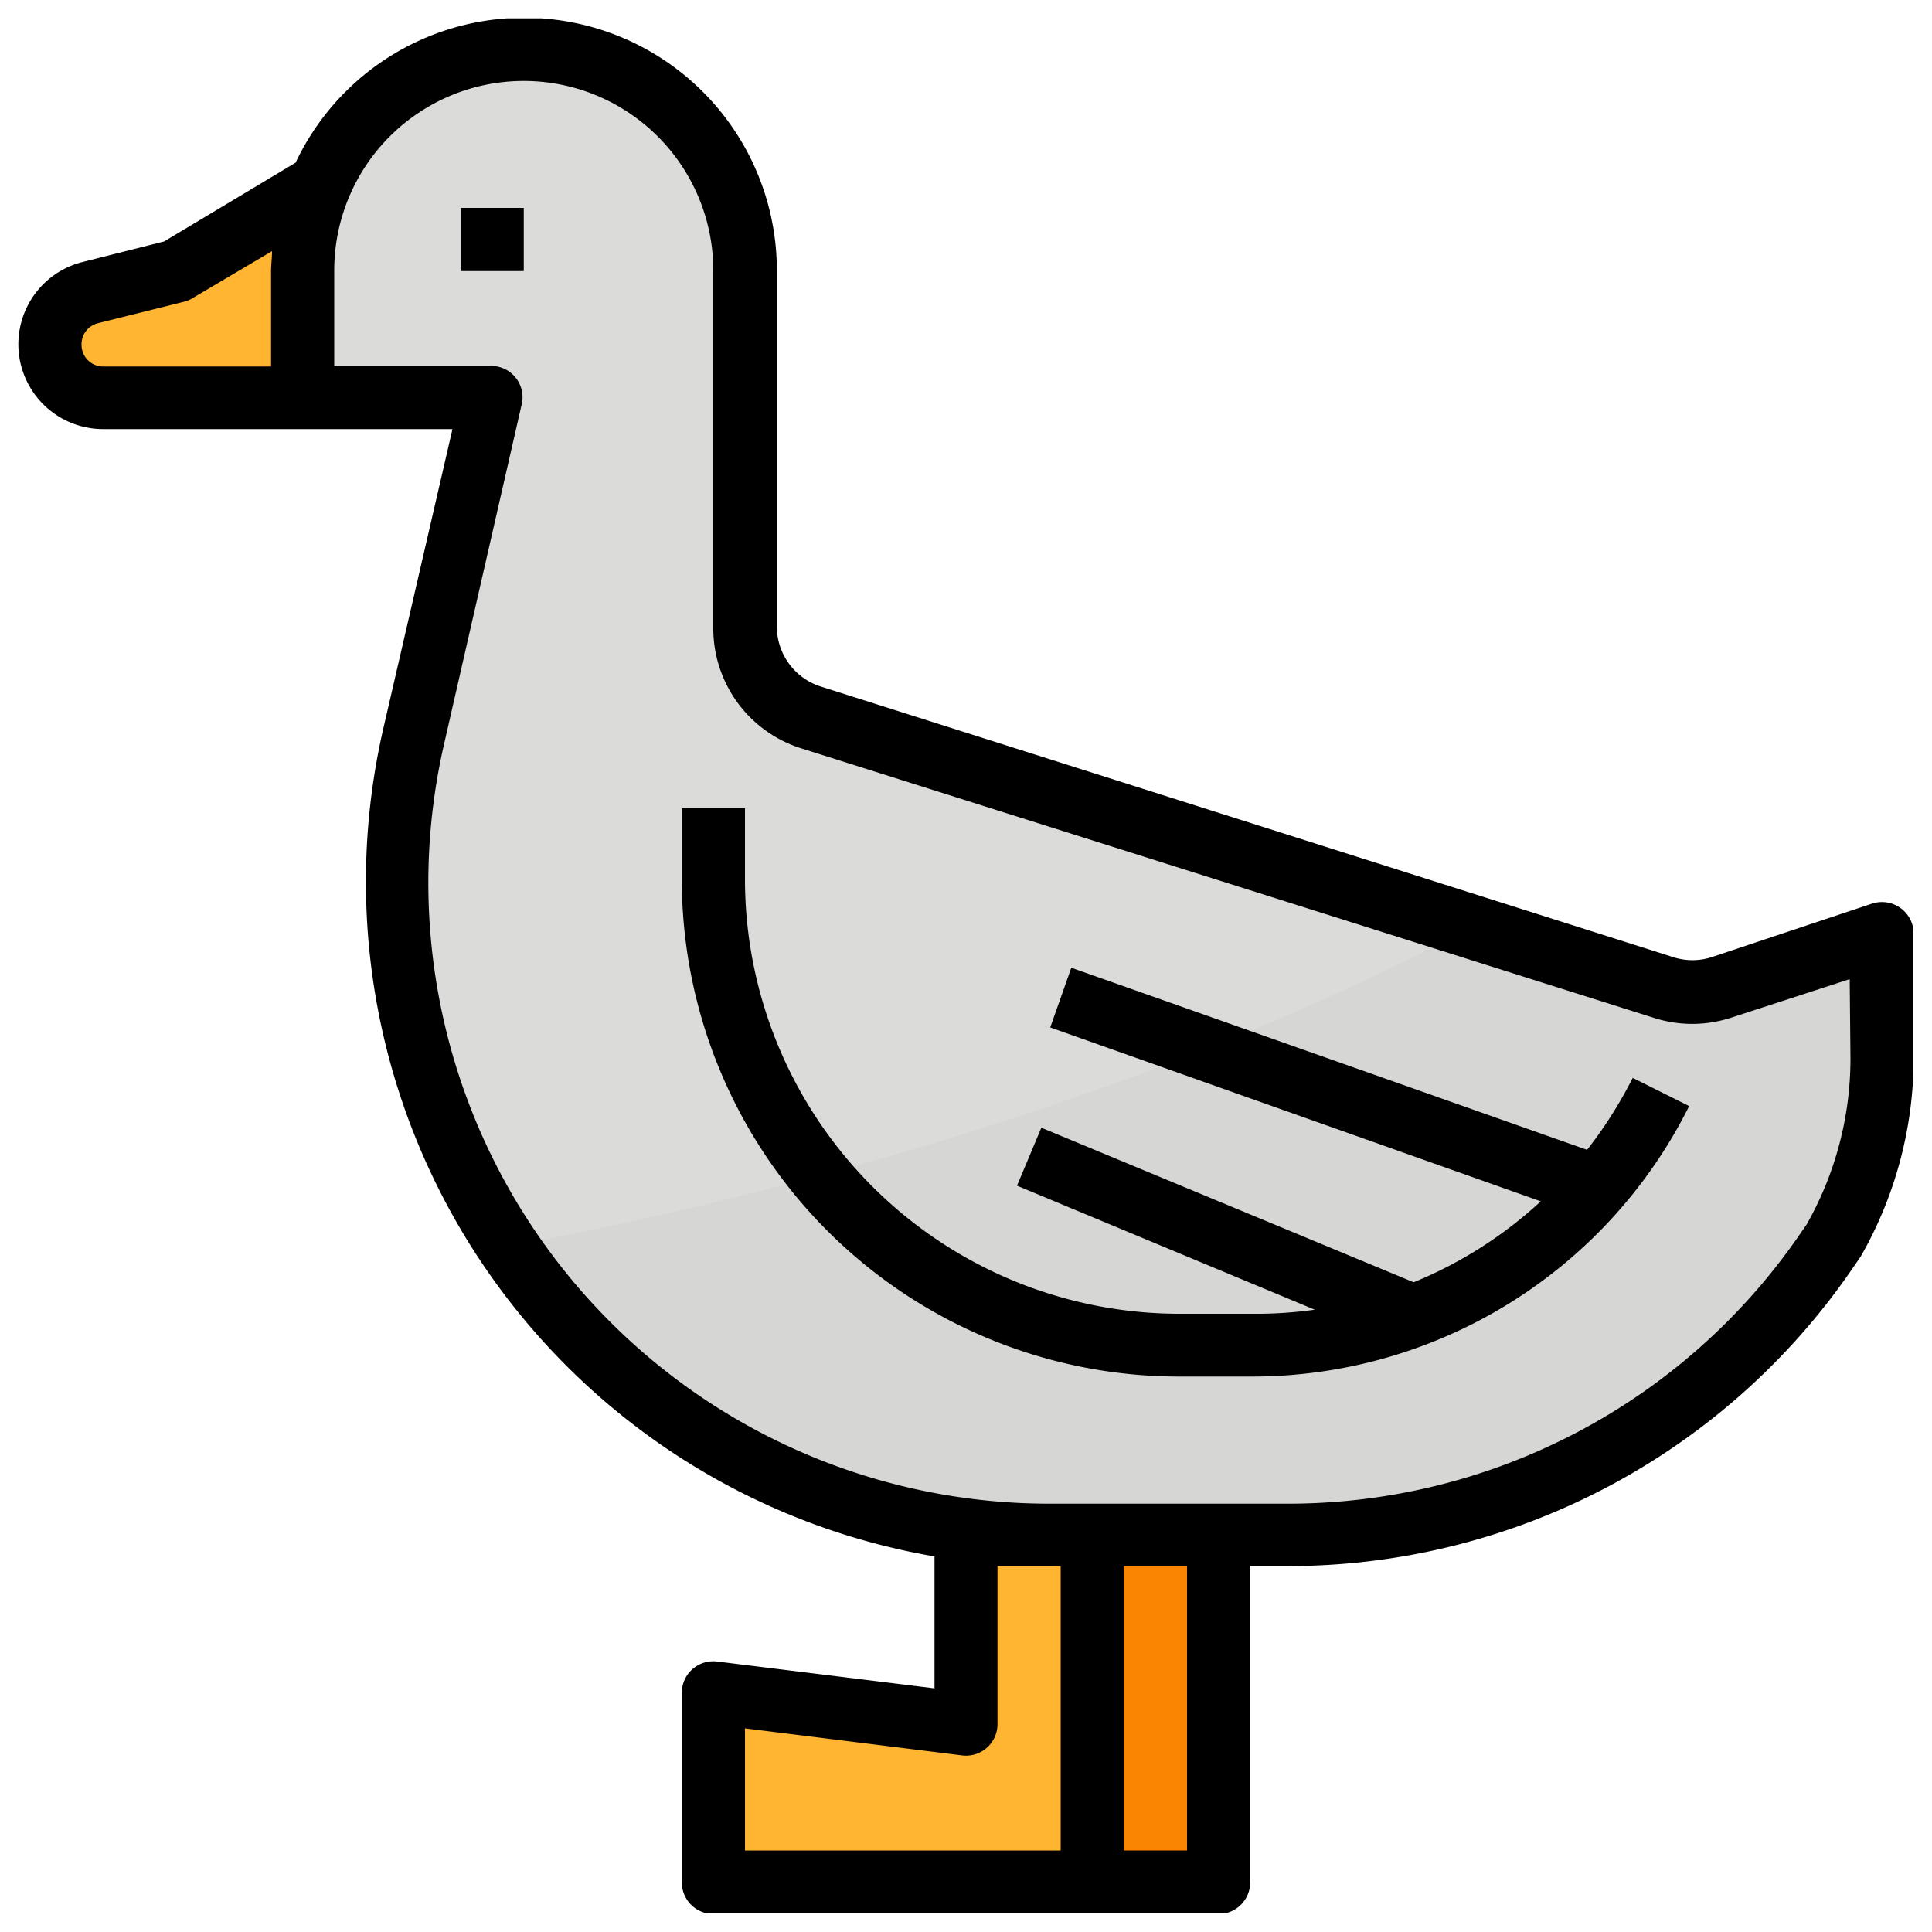
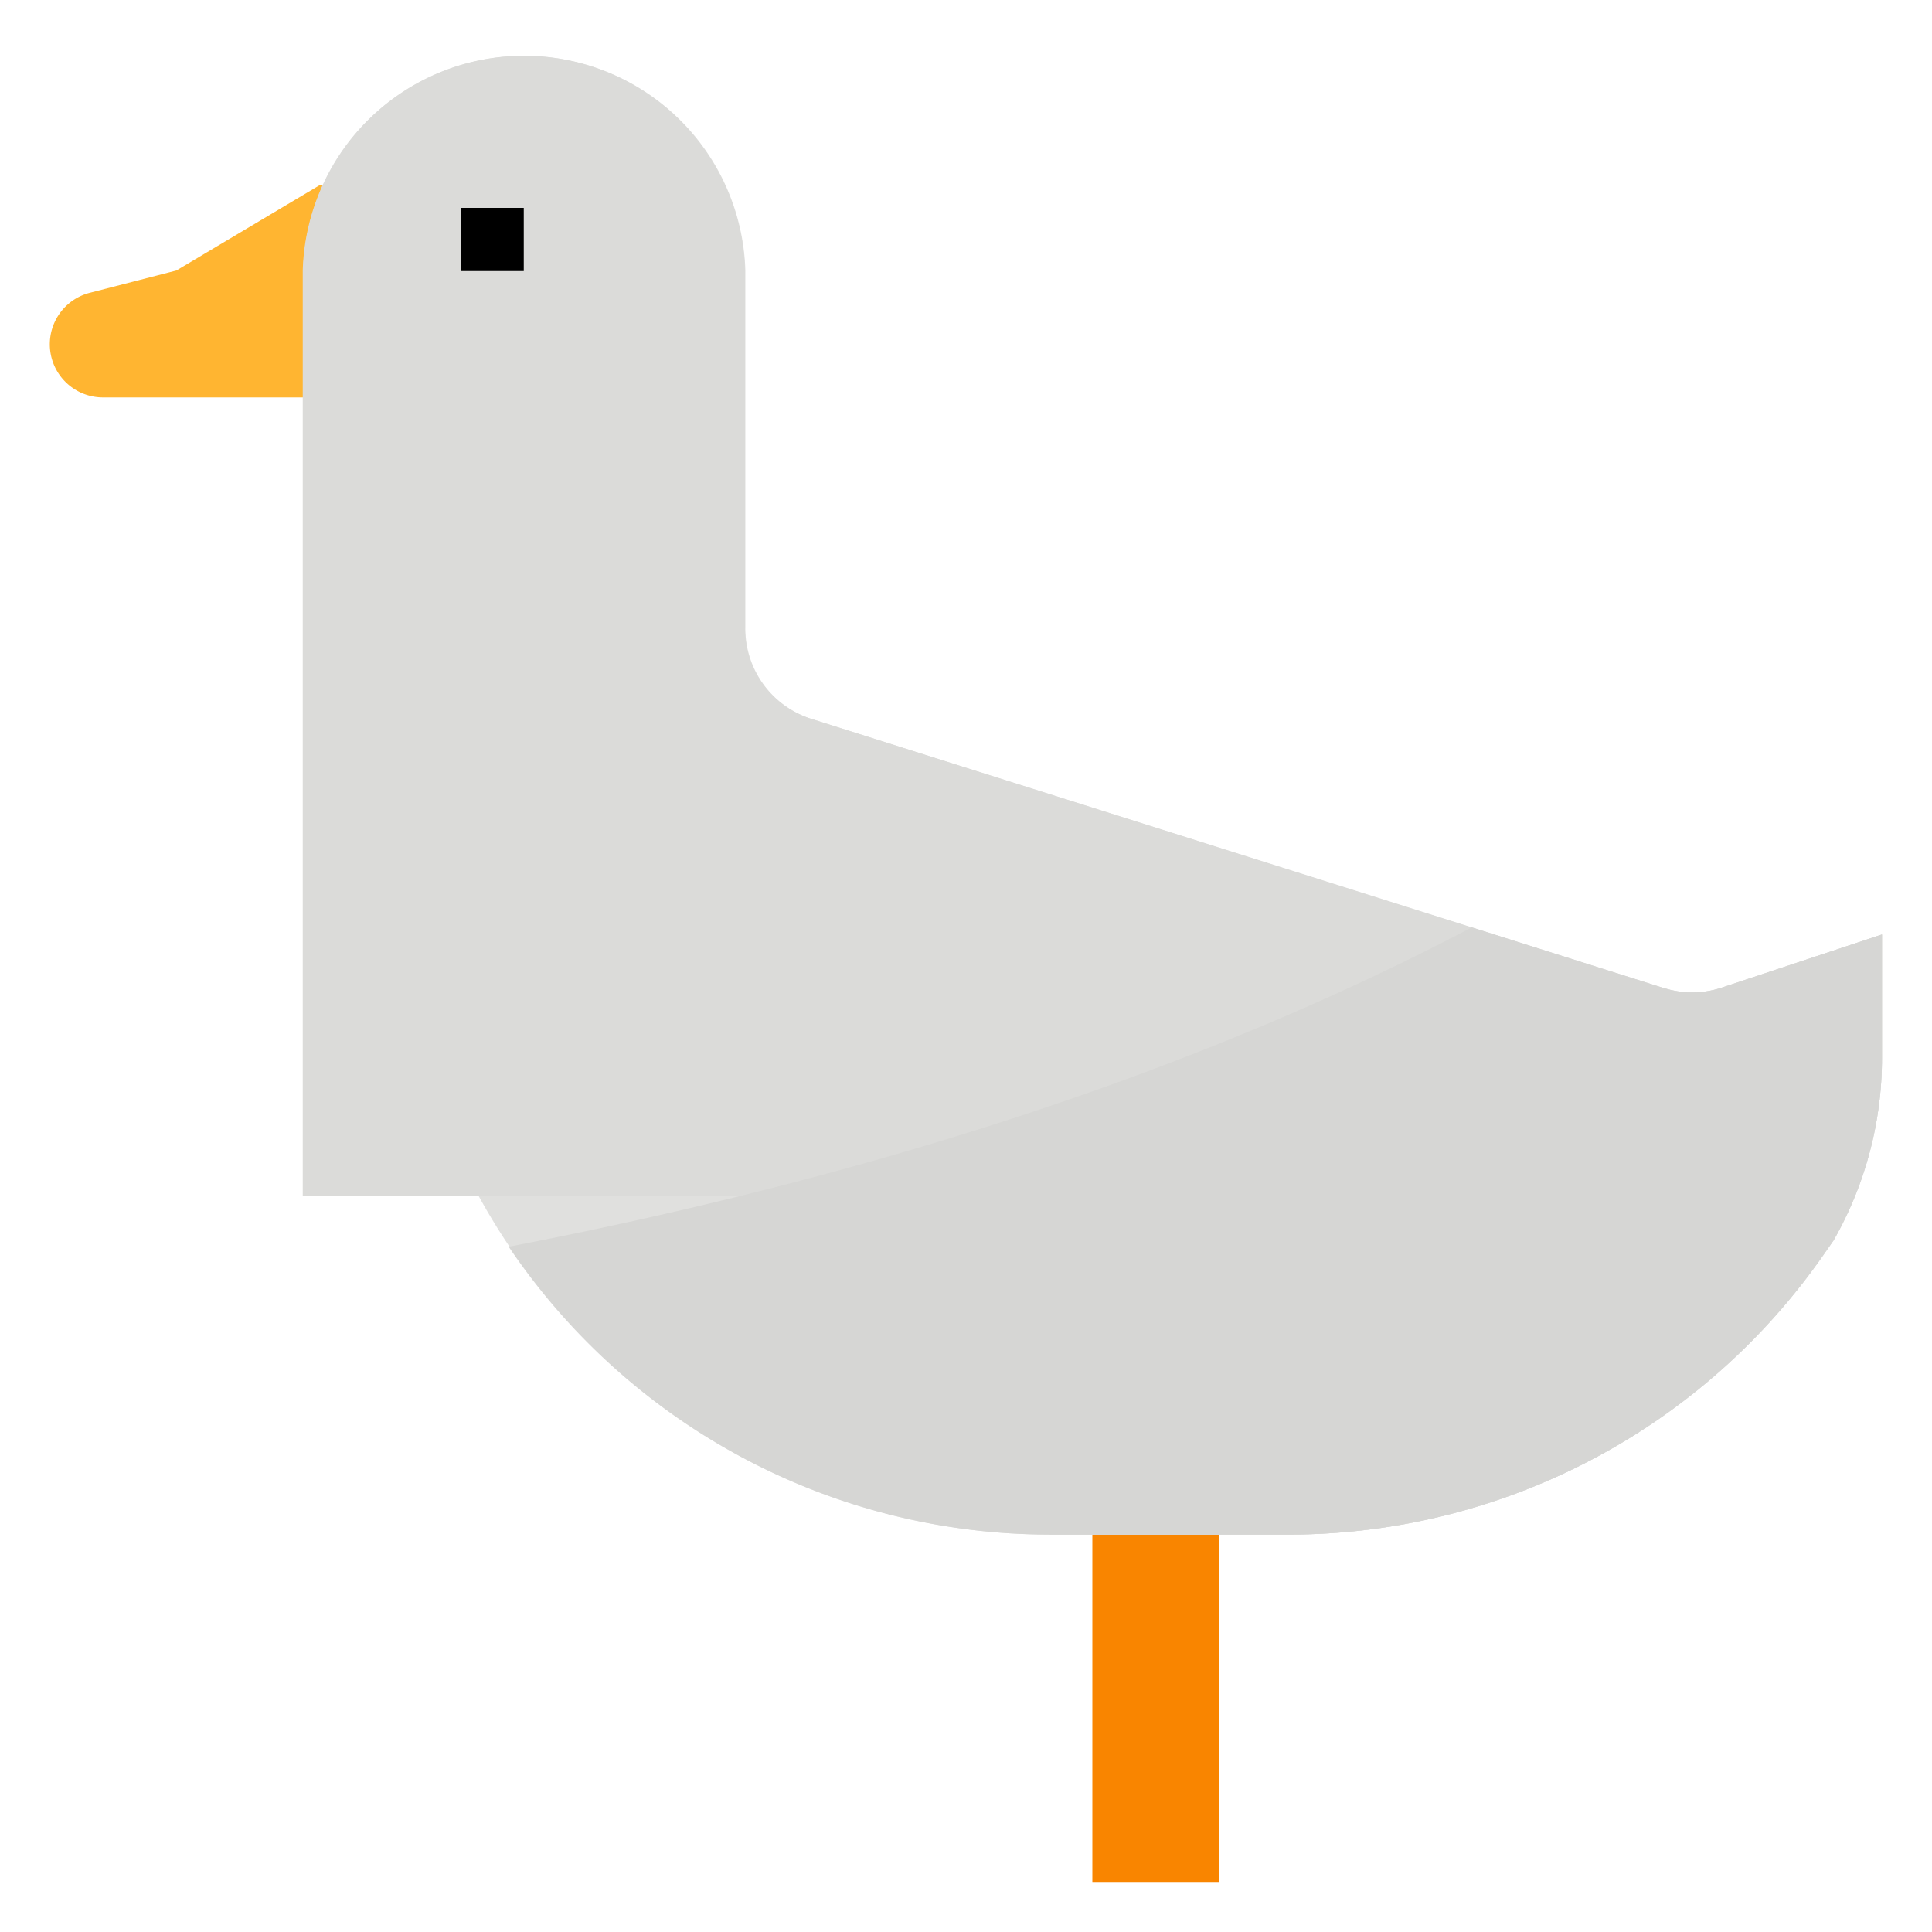
<svg xmlns="http://www.w3.org/2000/svg" id="Calque_1" data-name="Calque 1" viewBox="0 0 100 100">
  <defs>
    <style>.cls-1{fill:none;}.cls-2{fill:#f98500;}.cls-3{fill:#ffb531;}.cls-4{fill:#e0e0de;}.cls-5{fill:#dbdbd9;}.cls-6{clip-path:url(#clip-path);}.cls-7{fill:#d6d6d4;}</style>
    <clipPath id="clip-path">
      <rect id="SVGID" class="cls-1" x="0.95" y="0.95" width="98.09" height="98.09" />
    </clipPath>
  </defs>
  <rect class="cls-2" x="56.54" y="76.16" width="6.54" height="21.25" />
-   <path class="cls-3" d="M50,76.16V89.24L36.92,87.6v9.81H56.54V76.16Zm0,0" />
  <path class="cls-3" d="M16.57,9.57,9.13,14,4.67,15.15a2.75,2.75,0,0,0,.67,5.42H20.57V10.76Zm0,0" />
  <path class="cls-4" d="M86.08,51.15,42,37.21a4.9,4.9,0,0,1-3.42-4.68V14a11.45,11.45,0,0,0-22.89,0v6.54h9.81l-4,17.51A33.74,33.74,0,0,0,54.33,79.43H66.67A33.76,33.76,0,0,0,94.41,64.92l.49-.71a19.06,19.06,0,0,0,2.51-9.47V48.37l-8.3,2.76a4.83,4.83,0,0,1-3,0Zm0,0" />
-   <path class="cls-5" d="M97.41,48.37v6.37a19.06,19.06,0,0,1-2.51,9.47l-.5.71A33.74,33.74,0,0,1,66.67,79.43H54.33A33.75,33.75,0,0,1,21.44,38.08l4-17.51H15.67V14a11.45,11.45,0,0,1,22.89,0v18.5A4.89,4.89,0,0,0,42,37.21L76.18,48l9.9,3.13a4.83,4.83,0,0,0,3,0Zm0,0" />
+   <path class="cls-5" d="M97.41,48.37v6.37a19.06,19.06,0,0,1-2.51,9.47l-.5.71A33.74,33.74,0,0,1,66.67,79.43H54.33l4-17.51H15.67V14a11.45,11.45,0,0,1,22.89,0v18.5A4.89,4.89,0,0,0,42,37.21L76.18,48l9.9,3.13a4.83,4.83,0,0,0,3,0Zm0,0" />
  <g class="cls-6">
    <path class="cls-7" d="M97.41,48.37v6.37a19.06,19.06,0,0,1-2.51,9.47l-.5.71A33.74,33.74,0,0,1,66.67,79.43H54.33a33.78,33.78,0,0,1-28-14.9C42.84,61.35,60.54,56.23,76.18,48l9.9,3.13a4.83,4.83,0,0,0,3,0Zm0,0" />
-     <path d="M98.37,47a1.65,1.65,0,0,0-1.47-.23l-8.3,2.77a3.24,3.24,0,0,1-2,0l-44.1-14a3.26,3.26,0,0,1-2.29-3.12V14A13.08,13.08,0,0,0,15.3,8.42L8.49,12.5,4.28,13.56a4.39,4.39,0,0,0,1.06,8.65H23.42l-3.58,15.5A35.43,35.43,0,0,0,48.37,80.56v6.83L37.12,86a1.63,1.63,0,0,0-1.83,1.62v9.81a1.64,1.64,0,0,0,1.63,1.64H63.08a1.64,1.64,0,0,0,1.63-1.64V81.06h2A35.4,35.4,0,0,0,95.75,65.85l.49-.71.08-.12a20.7,20.7,0,0,0,2.73-10.28V48.37A1.63,1.63,0,0,0,98.37,47ZM4.22,17.82a1.12,1.12,0,0,1,.85-1.09l4.45-1.11a1.49,1.49,0,0,0,.45-.19L14.08,13c0,.35-.05.7-.05,1.06v4.91H5.34a1.12,1.12,0,0,1-1.12-1.12ZM38.56,89.46l11.24,1.4a1.63,1.63,0,0,0,1.83-1.62V81.06H54.9V95.78H38.56Zm22.88,6.32H58.17V81.06h3.27Zm34.34-41a17.41,17.41,0,0,1-2.27,8.6l-.45.65a32.13,32.13,0,0,1-26.39,13.8H54.33A32.13,32.13,0,0,1,23,38.45l4-17.51a1.62,1.62,0,0,0-1.59-2H17.3V14a9.81,9.81,0,0,1,19.62,0v18.5a6.51,6.51,0,0,0,4.57,6.24l44.1,13.94a6.49,6.49,0,0,0,4,0l6.15-2Zm0,0" />
  </g>
  <rect x="23.84" y="10.76" width="3.27" height="3.27" />
-   <path d="M82.16,59.52,55.45,50.09l-1.09,3.09,25.39,9a21.87,21.87,0,0,1-6.58,4.19l-19.27-8-1.26,3,15.41,6.42A22,22,0,0,1,64.8,68H61.06a22.5,22.5,0,0,1-22.5-22.5V41.83H35.29v3.65A25.74,25.74,0,0,0,61.06,71.25h3.75a25.28,25.28,0,0,0,22.62-14l-2.92-1.46a22.77,22.77,0,0,1-2.35,3.71Zm0,0" />
</svg>